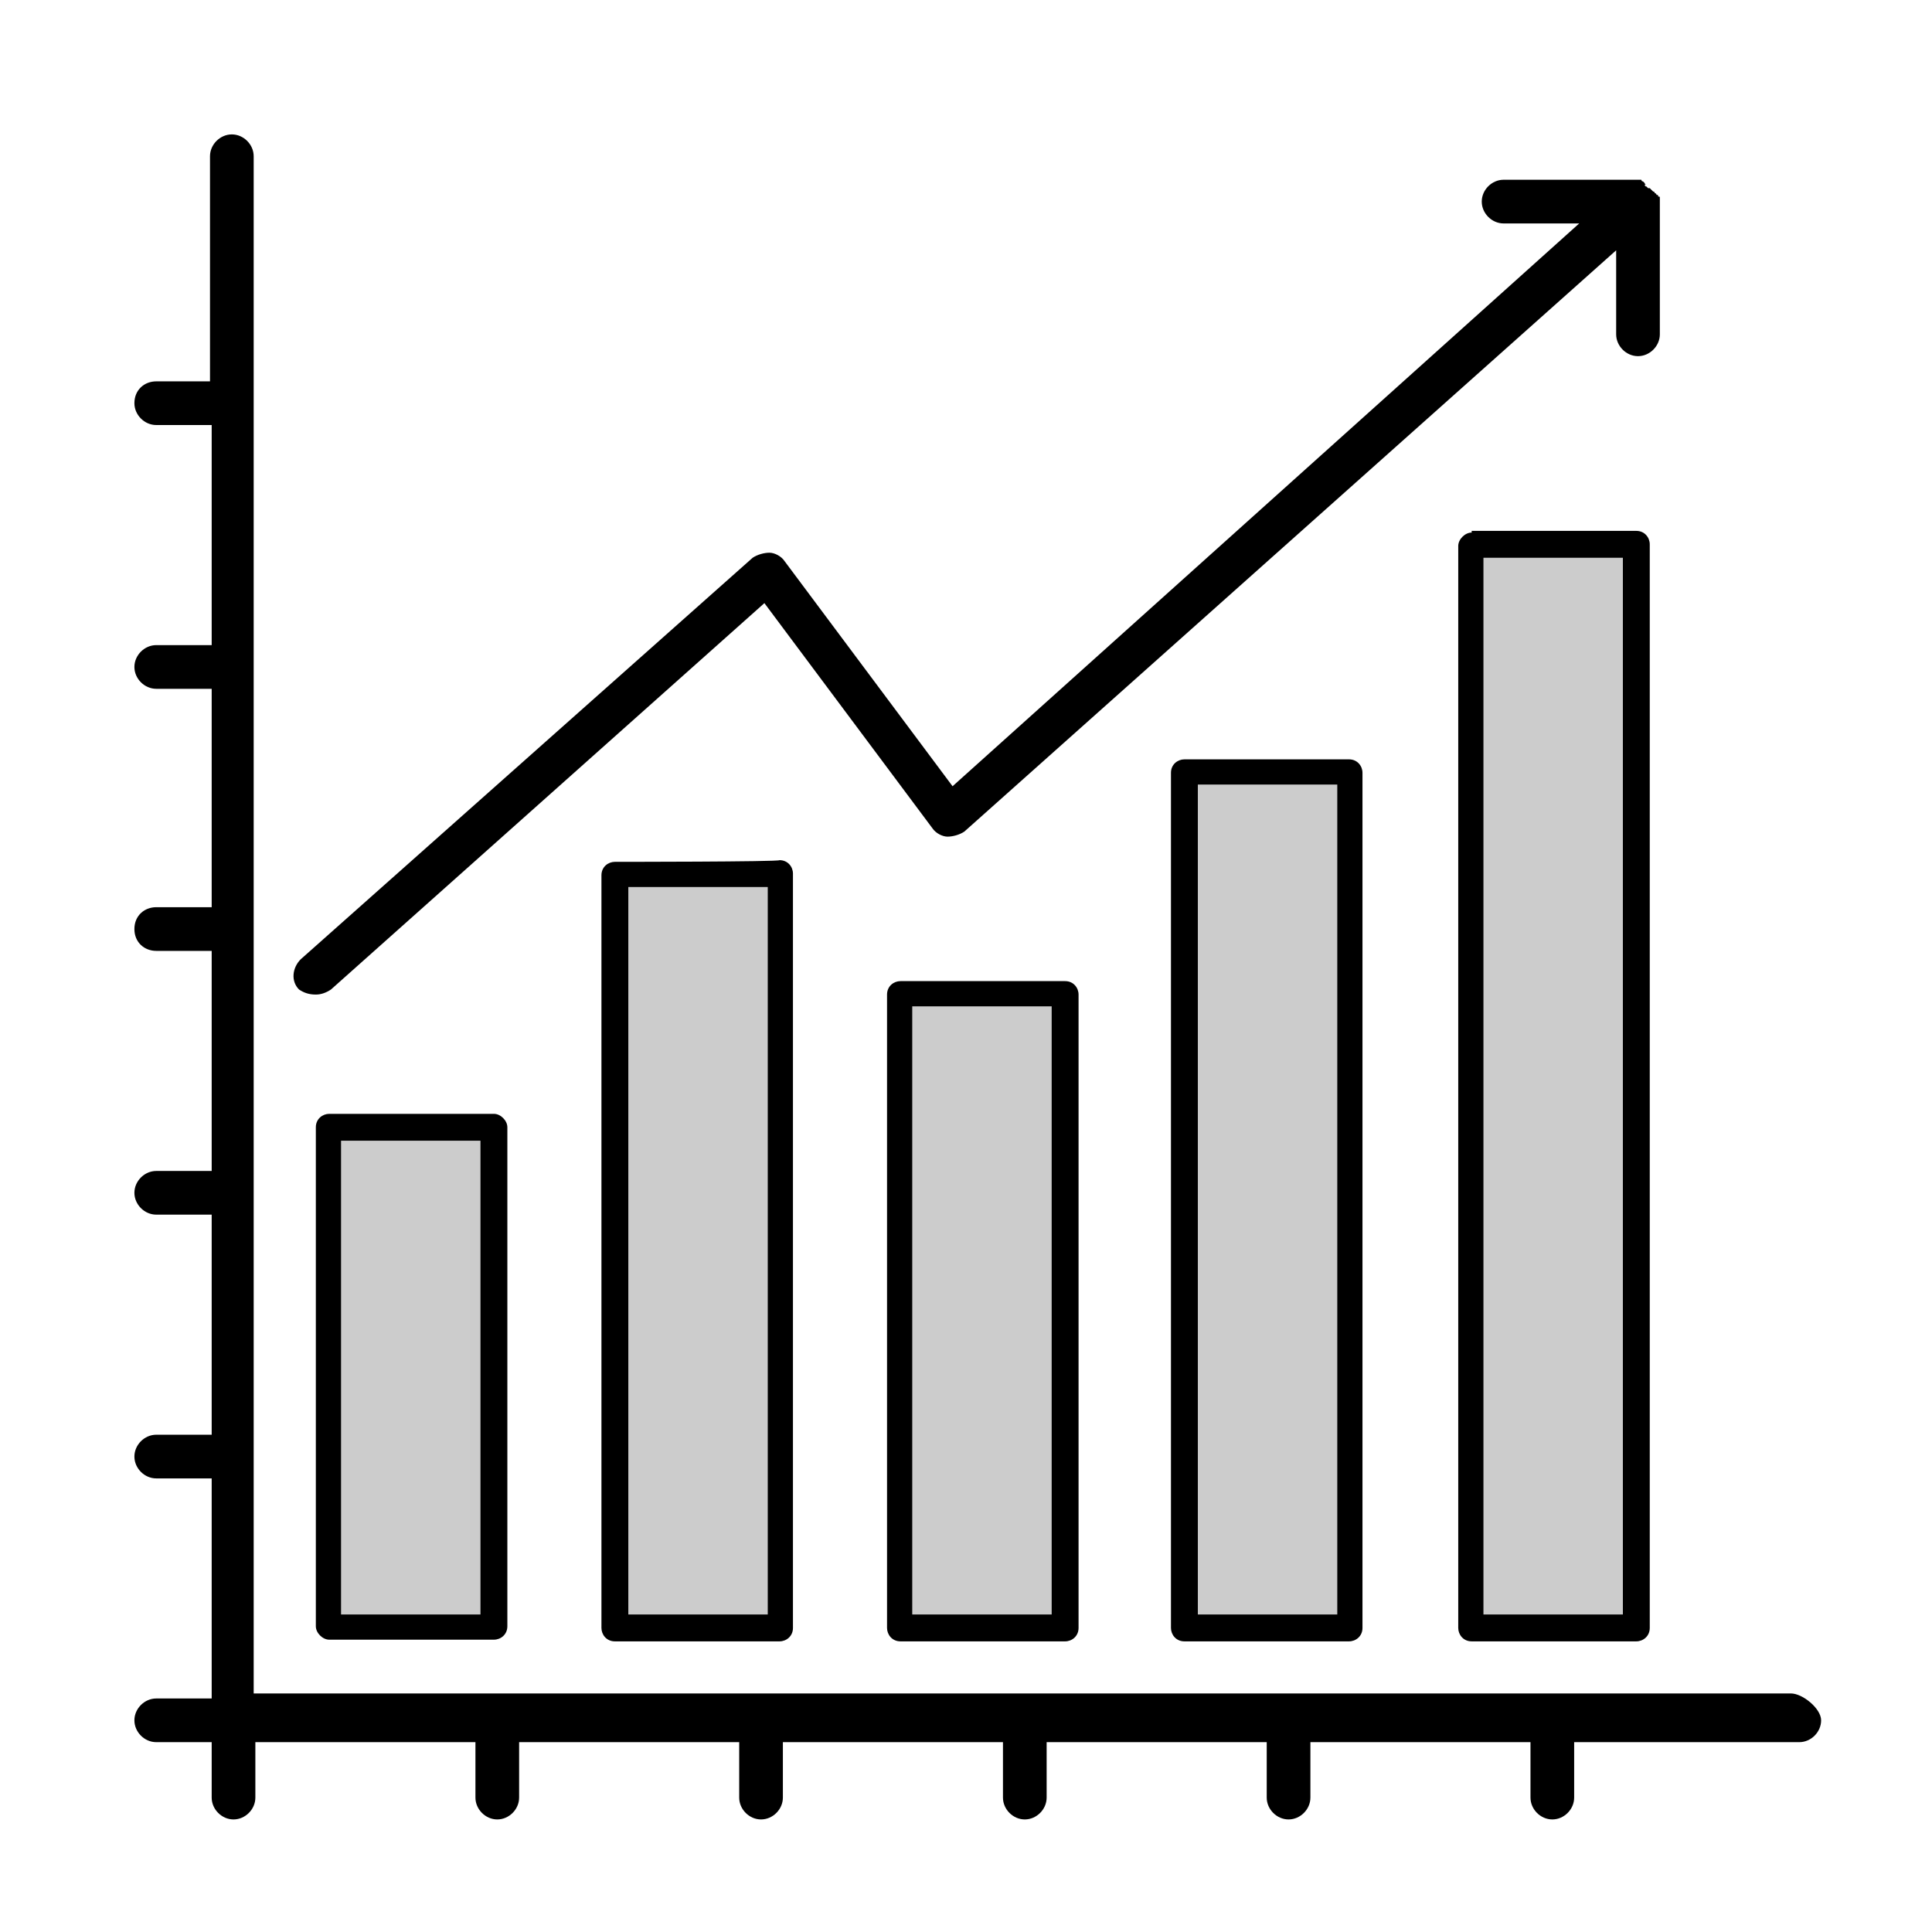
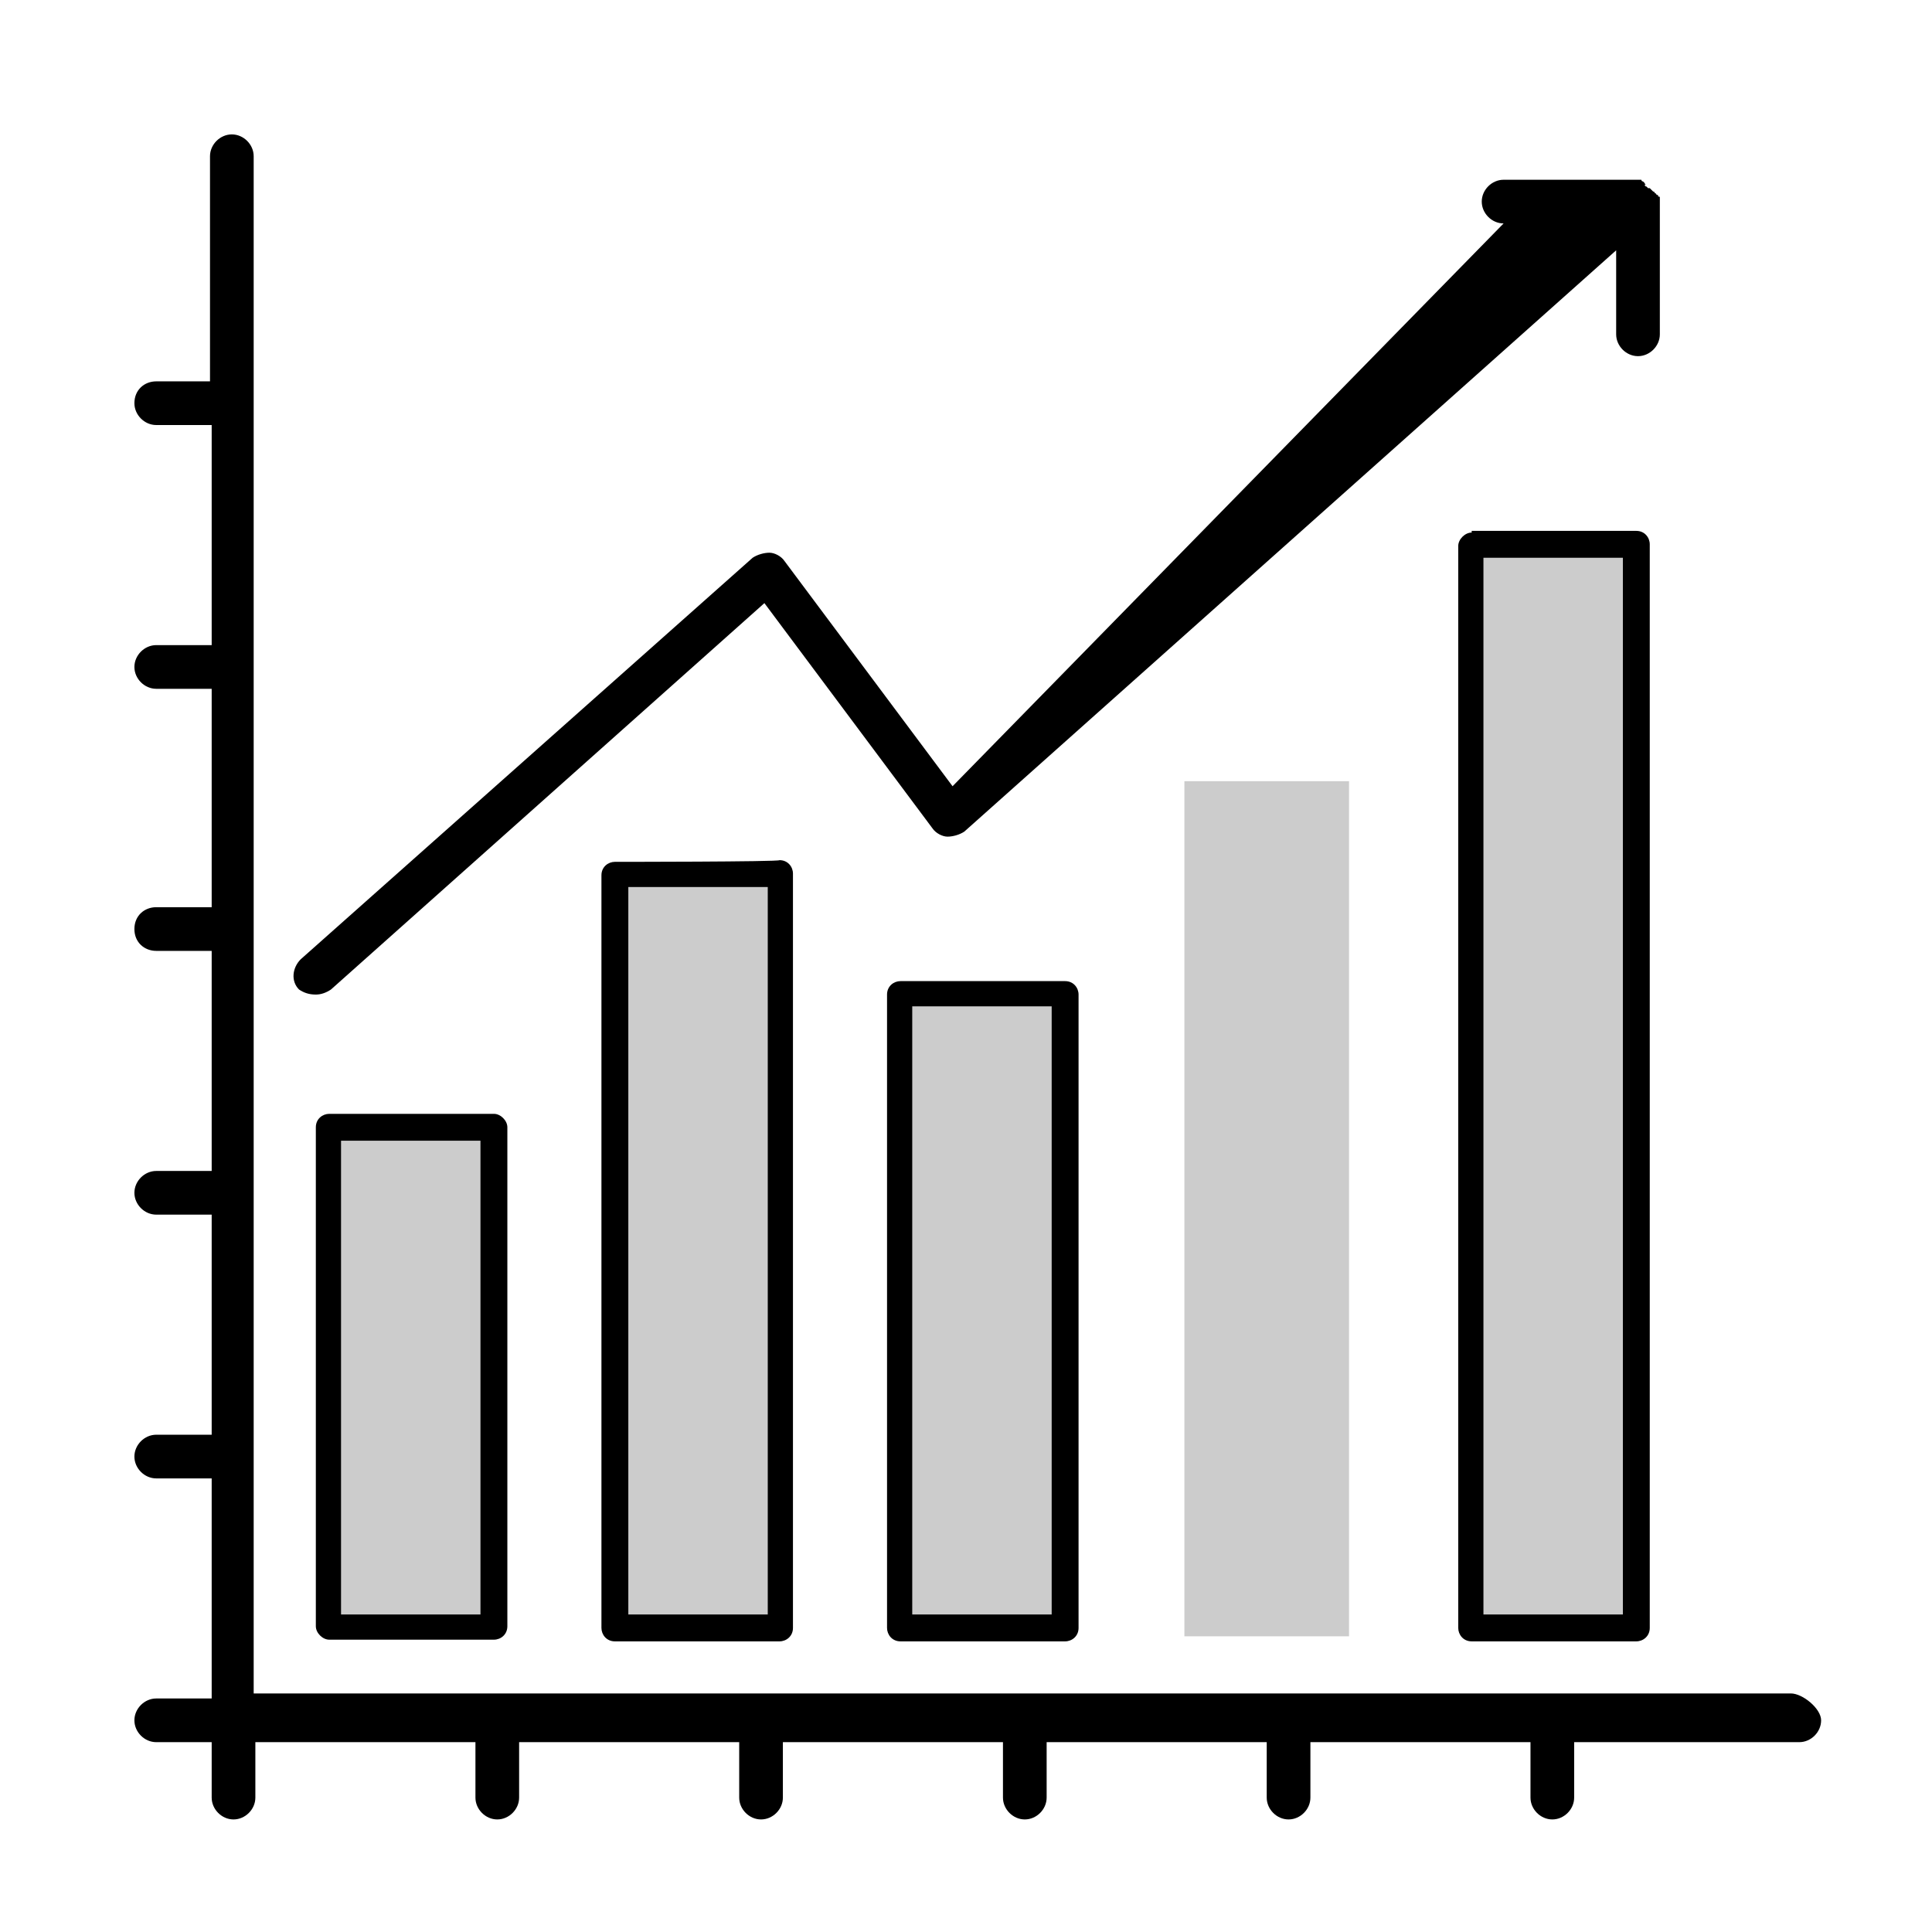
<svg xmlns="http://www.w3.org/2000/svg" id="Layer_1" x="0px" y="0px" viewBox="0 0 115 115" style="enable-background:new 0 0 115 115;" xml:space="preserve">
  <style type="text/css"> .st0{opacity:0.2;enable-background:new ;} </style>
  <path d="M106.6,100.8H15.1V9.3c0-0.7-0.6-1.3-1.3-1.3c-0.7,0-1.3,0.6-1.3,1.3v13.4H9.3C8.6,22.7,8,23.2,8,24c0,0.7,0.6,1.3,1.3,1.3 h3.3v13.1H9.3c-0.7,0-1.3,0.6-1.3,1.3s0.6,1.3,1.3,1.3h3.3V54H9.3C8.6,54,8,54.5,8,55.3s0.6,1.3,1.3,1.3h3.3v13.1H9.3 c-0.7,0-1.3,0.6-1.3,1.3s0.6,1.3,1.3,1.3h3.3v13.1H9.3c-0.7,0-1.3,0.6-1.3,1.3c0,0.7,0.6,1.3,1.3,1.3h3.3v13.1H9.3 c-0.7,0-1.3,0.6-1.3,1.3s0.6,1.3,1.3,1.3h3.3v3.3c0,0.7,0.6,1.3,1.3,1.3c0.7,0,1.3-0.6,1.3-1.3v-3.3h13.1v3.3c0,0.7,0.6,1.3,1.3,1.3 s1.3-0.6,1.3-1.3v-3.3h13.1v3.3c0,0.7,0.6,1.3,1.3,1.3s1.3-0.6,1.3-1.3v-3.3h13.1v3.3c0,0.7,0.6,1.3,1.3,1.3c0.7,0,1.3-0.6,1.3-1.3 v-3.3h13.1v3.3c0,0.7,0.6,1.3,1.3,1.3c0.7,0,1.3-0.6,1.3-1.3v-3.3h13.1v3.3c0,0.7,0.6,1.3,1.3,1.3s1.3-0.6,1.3-1.3v-3.3h13.4 c0.7,0,1.3-0.6,1.3-1.3S107.3,100.8,106.6,100.8z" />
-   <path d="M18.8,59.2c0.3,0,0.6-0.1,0.9-0.3l25.8-23l10,13.4c0.2,0.3,0.6,0.5,0.9,0.5s0.7-0.1,1-0.3l38.8-34.6v5 c0,0.7,0.6,1.3,1.3,1.3s1.3-0.6,1.3-1.3V12c0-0.1,0-0.1,0-0.1s0-0.1,0-0.1c0-0.1,0-0.1-0.1-0.1c0-0.1,0-0.1-0.1-0.1 c0-0.1-0.1-0.1-0.1-0.1c0-0.1-0.1-0.1-0.1-0.1s-0.1-0.1-0.1-0.1l-0.1-0.1c0,0,0,0-0.1,0c-0.1-0.1-0.1-0.1-0.1-0.1 c-0.1,0-0.1-0.1-0.1-0.1C98,11,98,11,98,11c-0.1,0-0.1-0.1-0.1-0.1s-0.1-0.1-0.1-0.1c-0.1,0-0.1-0.1-0.1-0.1c-0.1,0-0.1,0-0.1,0 c-0.1,0-0.1,0-0.2,0c0,0,0,0-0.1,0h-7.8c-0.7,0-1.3,0.6-1.3,1.3c0,0.7,0.6,1.3,1.3,1.3H94L56.7,46.8l-10-13.4 c-0.2-0.3-0.6-0.5-0.9-0.5s-0.7,0.1-1,0.3L17.9,57.1c-0.5,0.5-0.6,1.3-0.1,1.8C18.1,59.1,18.4,59.2,18.8,59.2z" />
+   <path d="M18.8,59.2c0.3,0,0.6-0.1,0.9-0.3l25.8-23l10,13.4c0.2,0.3,0.6,0.5,0.9,0.5s0.7-0.1,1-0.3l38.8-34.6v5 c0,0.7,0.6,1.3,1.3,1.3s1.3-0.6,1.3-1.3V12c0-0.1,0-0.1,0-0.1s0-0.1,0-0.1c0-0.1,0-0.1-0.1-0.1c0-0.1,0-0.1-0.1-0.1 c0-0.1-0.1-0.1-0.1-0.1c0-0.1-0.1-0.1-0.1-0.1s-0.1-0.1-0.1-0.1l-0.1-0.1c0,0,0,0-0.1,0c-0.1-0.1-0.1-0.1-0.1-0.1 c-0.1,0-0.1-0.1-0.1-0.1C98,11,98,11,98,11c-0.1,0-0.1-0.1-0.1-0.1s-0.1-0.1-0.1-0.1c-0.1,0-0.1-0.1-0.1-0.1c-0.1,0-0.1,0-0.1,0 c-0.1,0-0.1,0-0.2,0c0,0,0,0-0.1,0h-7.8c-0.7,0-1.3,0.6-1.3,1.3c0,0.7,0.6,1.3,1.3,1.3L56.7,46.8l-10-13.4 c-0.2-0.3-0.6-0.5-0.9-0.5s-0.7,0.1-1,0.3L17.9,57.1c-0.5,0.5-0.6,1.3-0.1,1.8C18.1,59.1,18.4,59.2,18.8,59.2z" />
  <path d="M19.6,66.3c-0.4,0-0.8,0.3-0.8,0.8v29.7c0,0.4,0.4,0.8,0.8,0.8h9.8c0.4,0,0.8-0.3,0.8-0.8V67.1c0-0.4-0.4-0.8-0.8-0.8H19.6z M28.6,96.1h-8.3V67.9h8.3C28.6,67.9,28.6,96.1,28.6,96.1z" />
  <path d="M36.6,51.3c-0.4,0-0.8,0.3-0.8,0.8v44.8c0,0.4,0.3,0.8,0.8,0.8h9.8c0.4,0,0.8-0.3,0.8-0.8V52c0-0.4-0.3-0.8-0.8-0.8 C46.4,51.3,36.6,51.3,36.6,51.3z M45.7,96.1h-8.3V52.8h8.3V96.1z" />
  <path d="M53.6,58.4c-0.4,0-0.8,0.3-0.8,0.8v37.7c0,0.4,0.3,0.8,0.8,0.8h9.8c0.4,0,0.8-0.3,0.8-0.8V59.2c0-0.4-0.3-0.8-0.8-0.8H53.6z M62.6,96.1h-8.3V59.9h8.3V96.1z" />
-   <path d="M70.5,45.2c-0.4,0-0.8,0.3-0.8,0.8v50.9c0,0.4,0.3,0.8,0.8,0.8h9.8c0.4,0,0.8-0.3,0.8-0.8V46c0-0.4-0.3-0.8-0.8-0.8H70.5z M79.6,96.1h-8.3V46.7h8.3V96.1z" />
  <path d="M87.6,31.7c-0.4,0-0.8,0.4-0.8,0.8v64.4c0,0.4,0.3,0.8,0.8,0.8h9.8c0.4,0,0.8-0.3,0.8-0.8V32.4c0-0.4-0.3-0.8-0.8-0.8H87.6z M96.6,96.1h-8.3V33.2h8.3V96.1z" />
  <path class="st0" d="M29.4,67.6h-9.8v29.7h9.8C29.4,97.4,29.4,67.6,29.4,67.6z" />
  <path class="st0" d="M46.4,52.5h-9.8v44.8h9.8V52.5z" />
  <path class="st0" d="M63.4,59.7h-9.8v37.7h9.8V59.7z" />
  <path class="st0" d="M80.3,46.5h-9.8v50.9h9.8V46.5z" />
  <path class="st0" d="M97.3,32.9h-9.8v64.4h9.8V32.9z" />
</svg>